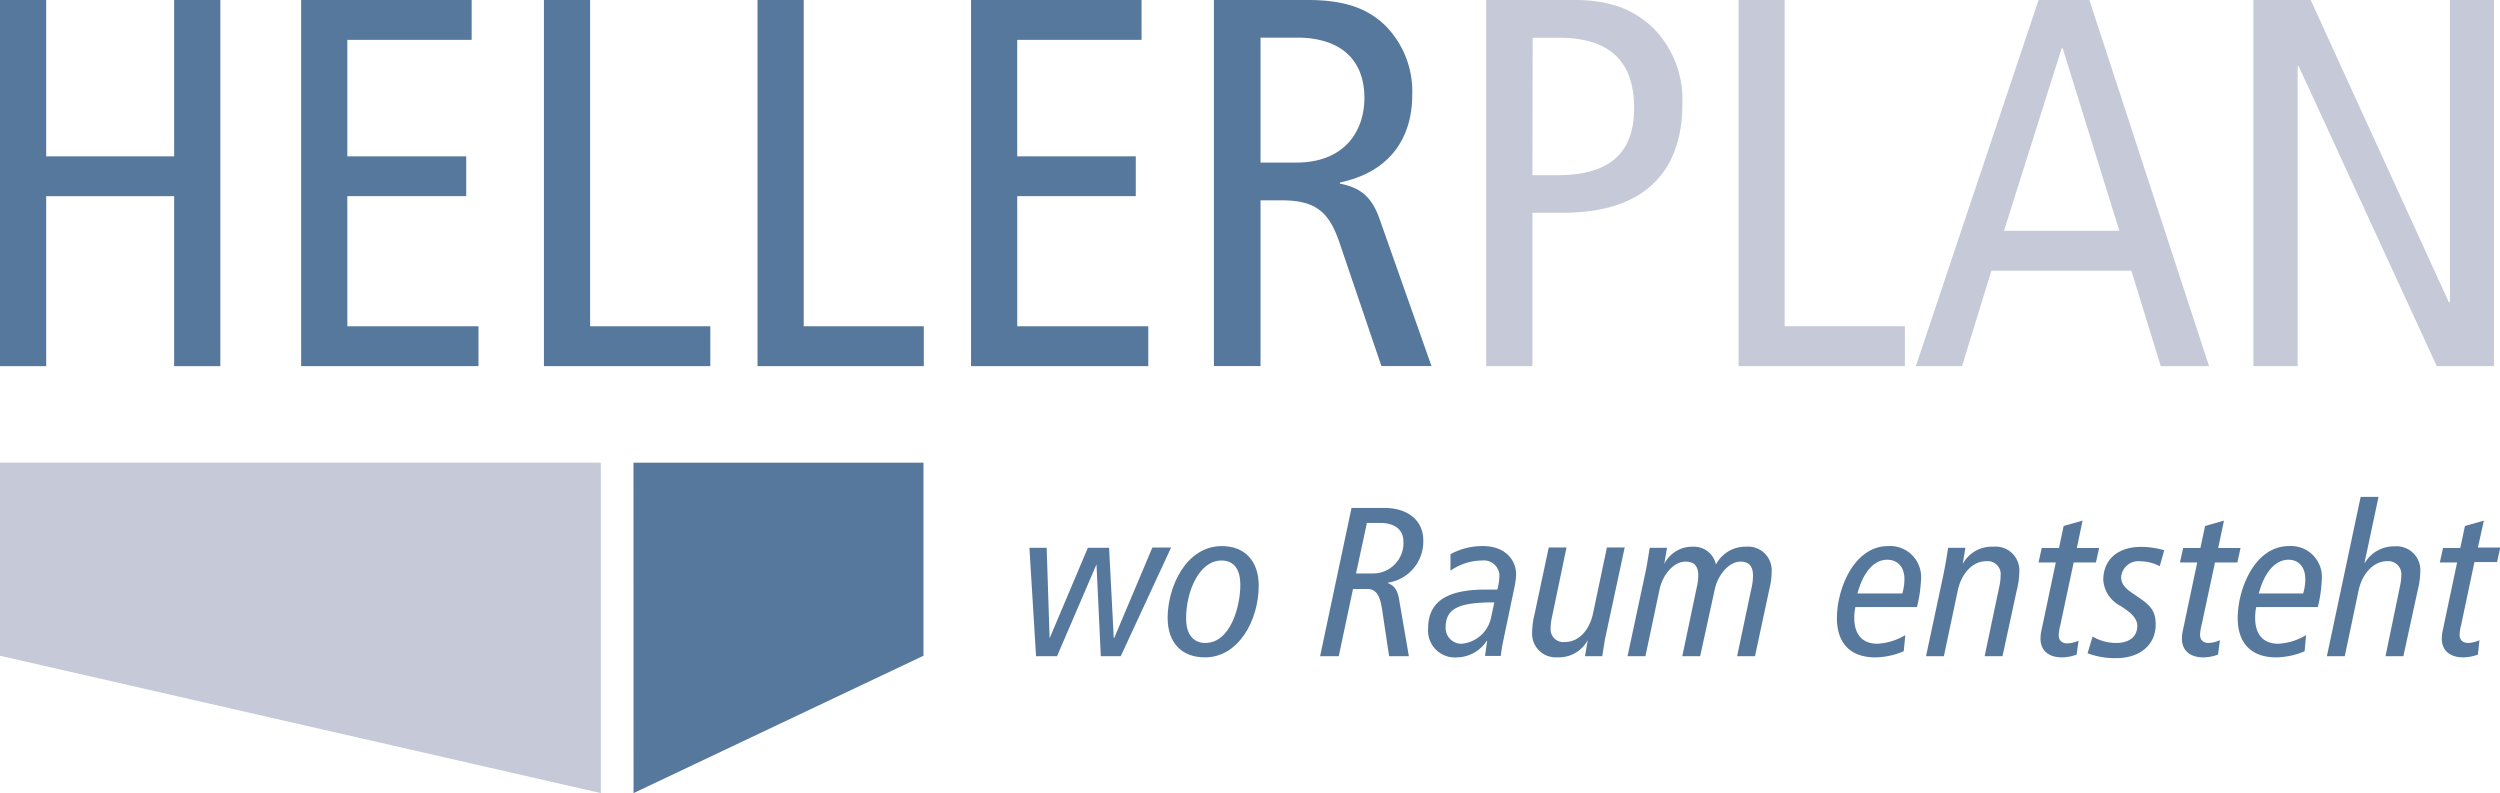
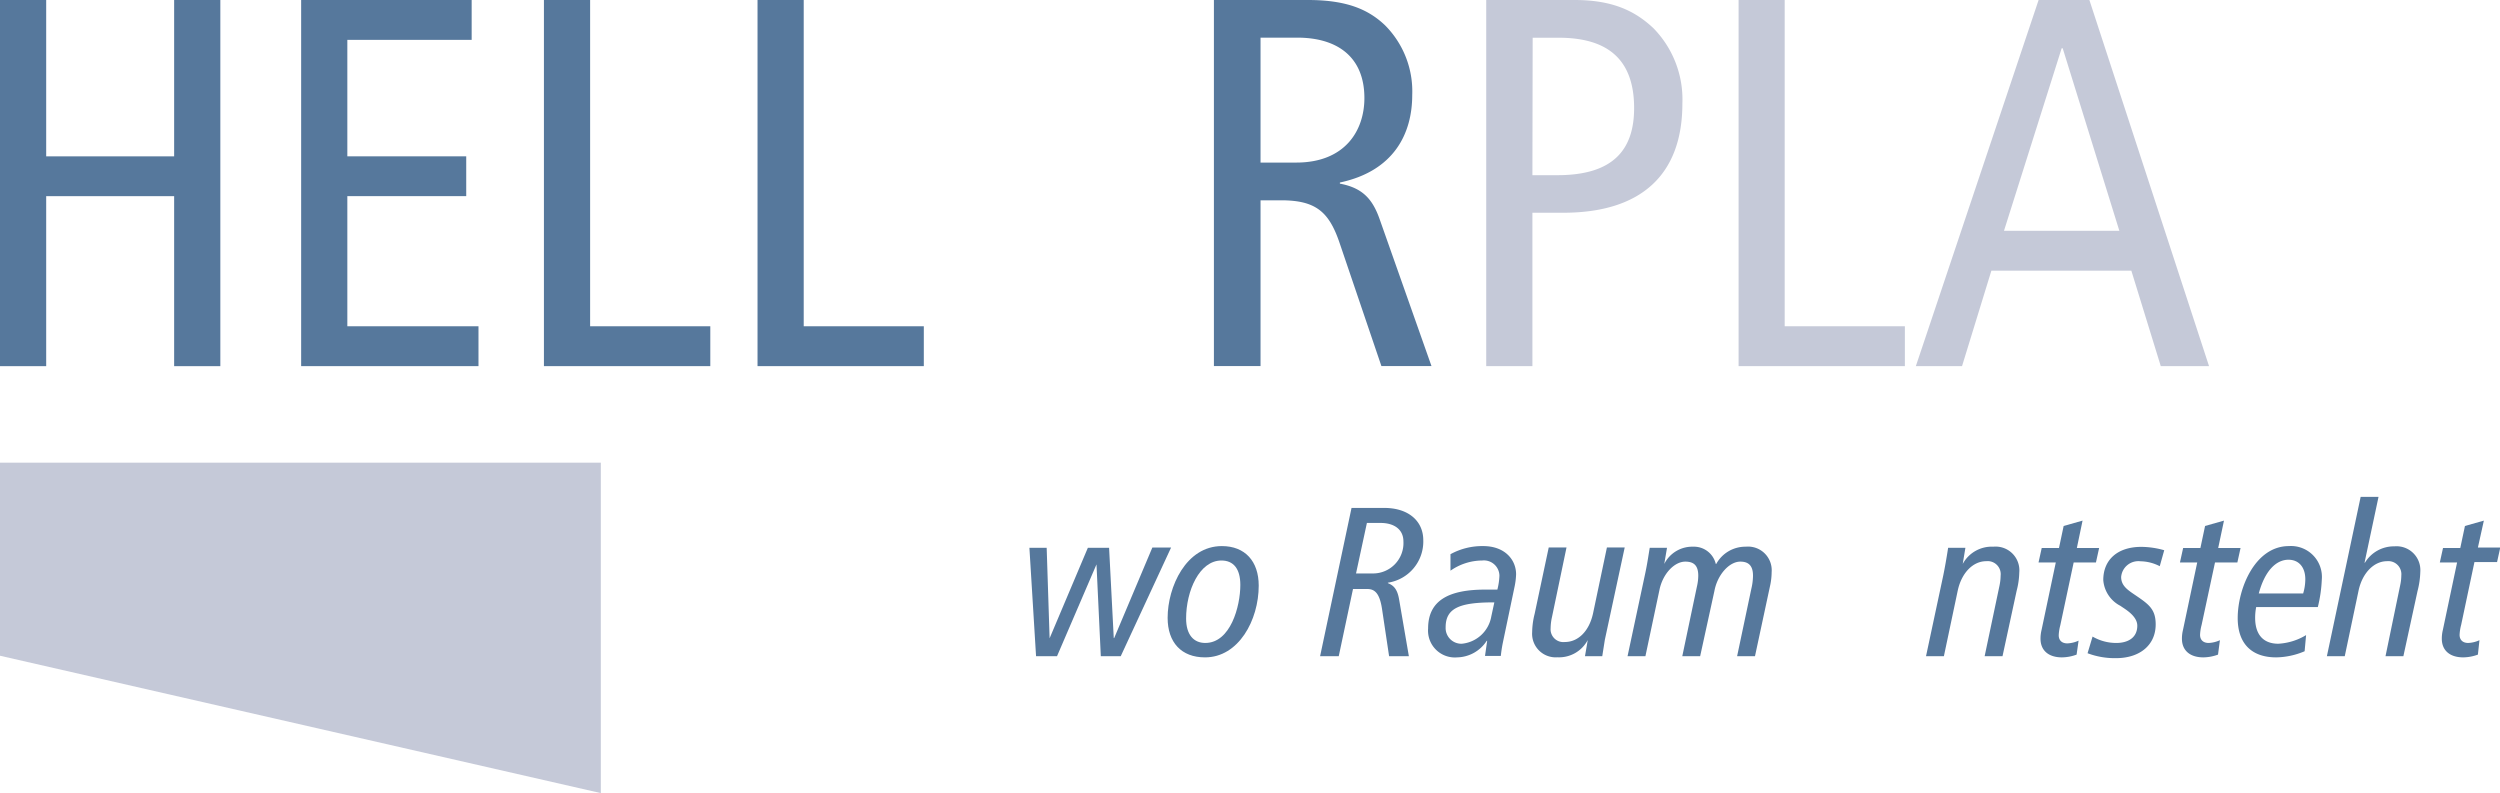
<svg xmlns="http://www.w3.org/2000/svg" id="Ebene_1" data-name="Ebene 1" width="289.56" height="91.86" viewBox="0 0 289.56 91.86">
  <g>
    <g>
      <path d="M0,0H5.35V18.11H20.17V0h5.35V42.41H20.17V22.72H5.35V42.41H0Z" fill="#56789c" />
      <path d="M34.88,0H54.63V4.62H40.23V18.11H54v4.61H40.23V37.79H55.42v4.62H34.88Z" fill="#56789c" />
      <path d="M63,0h5.35V37.79H82.27v4.62H63Z" fill="#56789c" />
      <path d="M87.74,0h5.35V37.79H107v4.62H87.74Z" fill="#56789c" />
-       <path d="M112.47,0h19.75V4.62h-14.4V18.11h13.73v4.61H117.82V37.79H133v4.62H112.47Z" fill="#56789c" />
      <path d="M140.6,0h10.88c4.5,0,7,1.09,8.93,2.92A10.83,10.83,0,0,1,163.57,11c0,4.49-2.13,8.81-8.38,10.14v.13c2.55.48,3.76,1.7,4.61,4.13l6,17H160l-4.87-14.34c-1.21-3.52-2.73-4.86-6.74-4.86H146v19.2H140.6ZM146,18.83h4.13c5.71,0,7.9-3.76,7.9-7.47,0-4.74-3.1-7-7.78-7H146Z" fill="#56789c" />
      <path d="M172.14,0h10.21c4.25,0,6.92,1.15,9.17,3.28A11.8,11.8,0,0,1,194.86,12c0,8.26-4.8,12.64-13.79,12.64h-3.58V42.41h-5.35Zm5.35,20.29h2.91c6.5,0,8.87-3,8.87-7.77,0-5.84-3.28-8.15-8.75-8.15h-3Z" fill="#c5c9d8" />
      <path d="M201.37,0h5.34V37.79h13.92v4.62H201.37Z" fill="#c5c9d8" />
      <path d="M242,0l13.86,42.41h-5.59l-3.41-11.06H230.65l-3.4,11.06H221.9L236.12,0Zm3.47,26.73L238.91,5.59h-.12l-6.68,21.14Z" fill="#c5c9d8" />
-       <path d="M261,0h6.63l16,35h.13V0h5.1V42.41h-6.62l-16-34.75h-.12V42.41H261Z" fill="#c5c9d8" />
    </g>
    <g>
      <polygon points="69.59 91.86 0 75.95 0 53.59 69.59 53.59 69.59 91.86" fill="#c5c9d8" />
-       <polygon points="73.38 91.86 106.96 75.95 106.96 53.59 73.37 53.59 73.38 91.86" fill="#56789c" />
    </g>
    <g>
      <path d="M129.81,76H127.5L127,65.37H127L122.43,76H120l-.77-12.55h2l.34,10.48h0l4.43-10.48h2.46L129,73.9h.05l4.42-10.48h2.17Z" fill="#56789c" />
      <path d="M135.24,71.56c0-3.59,2.14-8.31,6.28-8.31,2.68,0,4.27,1.75,4.27,4.58,0,4-2.33,8.31-6.22,8.31C136.84,76.14,135.24,74.42,135.24,71.56Zm6.23-6.64c-2.54,0-4.09,3.5-4.09,6.72,0,1.87.87,2.83,2.22,2.83,2.92,0,4.06-4.23,4.06-6.72C143.66,65.88,142.87,64.92,141.47,64.92Z" fill="#56789c" />
      <path d="M163.18,76h-2.29l-.81-5.41c-.29-2-.93-2.37-1.74-2.37h-1.63L155.06,76H152.9l3.64-17.17h3.79c2.78,0,4.52,1.5,4.52,3.74a4.82,4.82,0,0,1-4.1,4.92v.05c.68.27,1.1.71,1.3,1.89ZM159,66.42a3.52,3.52,0,0,0,3.55-3.71c0-1.4-1.09-2.14-2.64-2.14h-1.59l-1.26,5.85Z" fill="#56789c" />
      <path d="M174.08,74.37a15.87,15.87,0,0,0-.25,1.6H172l.25-1.75h-.05a4.18,4.18,0,0,1-3.42,1.92,3.11,3.11,0,0,1-3.37-3.35c0-3.29,2.46-4.5,6.61-4.5h1.41a7.46,7.46,0,0,0,.24-1.62,1.8,1.8,0,0,0-2-1.75A6.46,6.46,0,0,0,168,66.1l0-1.91a7.64,7.64,0,0,1,3.79-.94c2.51,0,3.81,1.58,3.81,3.27a8.13,8.13,0,0,1-.17,1.4Zm-1-4.6H173c-3.93,0-5.56.66-5.56,2.88a1.82,1.82,0,0,0,1.87,1.91,3.83,3.83,0,0,0,3.42-3.17Z" fill="#56789c" />
      <path d="M185.58,76h-2l.32-1.87h0a3.76,3.76,0,0,1-3.51,2,2.73,2.73,0,0,1-2.93-2.9,9.16,9.16,0,0,1,.29-2.14l1.63-7.68h2.06l-1.69,8.09a6.13,6.13,0,0,0-.15,1.26,1.48,1.48,0,0,0,1.65,1.6c1.52,0,2.82-1.23,3.27-3.35l1.6-7.6h2.06L185.88,74.1Z" fill="#56789c" />
      <path d="M203.27,76H201.2l1.65-7.82a6.76,6.76,0,0,0,.19-1.5c0-1.19-.54-1.63-1.47-1.63-1.3,0-2.66,1.55-3,3.4L196.92,76h-2.07l1.7-8.09a5.57,5.57,0,0,0,.15-1.23c0-1.19-.52-1.63-1.5-1.63-1.28,0-2.63,1.43-3,3.3L190.58,76h-2.07l2-9.37c.3-1.36.47-2.64.57-3.18h2l-.32,1.87h0a3.63,3.63,0,0,1,3.34-2,2.6,2.6,0,0,1,2.63,2h.05a3.85,3.85,0,0,1,3.42-2,2.74,2.74,0,0,1,3,2.93,7.77,7.77,0,0,1-.14,1.4Z" fill="#56789c" />
-       <path d="M220.5,75.43a8.7,8.7,0,0,1-3.29.71c-2.83,0-4.45-1.58-4.45-4.55,0-3.42,2-8.34,5.92-8.34a3.59,3.59,0,0,1,3.82,3.89,15.88,15.88,0,0,1-.47,3.17H214.9a5.77,5.77,0,0,0-.13,1.25c0,2,1,3,2.68,3a7,7,0,0,0,3.23-1Zm-.17-6.69a5.86,5.86,0,0,0,.25-1.65c0-1.38-.74-2.26-2-2.26-1.45,0-2.75,1.32-3.44,3.91Z" fill="#56789c" />
      <path d="M231.94,76h-2.07l1.72-8.17a5.88,5.88,0,0,0,.13-1.15A1.51,1.51,0,0,0,230.05,65c-1.53,0-2.86,1.35-3.3,3.42L225.15,76h-2.07l2-9.37c.19-.94.34-1.77.56-3.18h2l-.31,1.87h0a3.82,3.82,0,0,1,3.55-2,2.75,2.75,0,0,1,3,3,9,9,0,0,1-.3,2.09Z" fill="#56789c" />
      <path d="M240.52,75.82a5.06,5.06,0,0,1-1.7.32c-1.5,0-2.48-.76-2.48-2.17a4.26,4.26,0,0,1,.12-1l1.65-7.82h-2l.37-1.68h2l.54-2.55,2.19-.62-.66,3.17h2.58l-.37,1.68h-2.58l-1.55,7.28a5.32,5.32,0,0,0-.18,1.15c0,.57.35.94,1,.94a3.41,3.41,0,0,0,1.3-.32Z" fill="#56789c" />
      <path d="M242.37,73.73a5.44,5.44,0,0,0,2.75.74c1.3,0,2.43-.57,2.43-2,0-1.19-1.57-2-1.94-2.29a3.66,3.66,0,0,1-2-3c0-2.36,1.67-3.84,4.4-3.84a9.93,9.93,0,0,1,2.66.39l-.52,1.85a5,5,0,0,0-2.24-.57,2,2,0,0,0-2.23,1.82c0,1.06.83,1.55,1.77,2.19,1.47,1,2.23,1.58,2.23,3.3,0,2.41-1.86,3.91-4.59,3.91a8.91,8.91,0,0,1-3.3-.57Z" fill="#56789c" />
      <path d="M256.9,75.82a5.11,5.11,0,0,1-1.7.32c-1.5,0-2.48-.76-2.48-2.17a4.26,4.26,0,0,1,.12-1l1.65-7.82h-2l.37-1.68h2l.54-2.55,2.19-.62-.67,3.17h2.59l-.37,1.68h-2.59L255,72.38a5.32,5.32,0,0,0-.18,1.15c0,.57.35.94,1,.94a3.45,3.45,0,0,0,1.3-.32Z" fill="#56789c" />
      <path d="M266.93,75.43a8.7,8.7,0,0,1-3.29.71c-2.83,0-4.46-1.58-4.46-4.55,0-3.42,2-8.34,5.93-8.34a3.58,3.58,0,0,1,3.81,3.89,15.85,15.85,0,0,1-.46,3.17h-7.14a6.41,6.41,0,0,0-.12,1.25c0,2,1,3,2.68,3a6.93,6.93,0,0,0,3.22-1Zm-.17-6.69a5.86,5.86,0,0,0,.25-1.65c0-1.38-.74-2.26-1.95-2.26-1.45,0-2.75,1.32-3.44,3.91Z" fill="#56789c" />
      <path d="M278.37,76H276.3L278,67.78a5.52,5.52,0,0,0,.13-1.13A1.51,1.51,0,0,0,276.47,65c-1.5,0-2.85,1.35-3.29,3.4L271.58,76h-2.07l3.91-18.45h2.07l-1.62,7.62h.05a3.92,3.92,0,0,1,3.41-1.89,2.76,2.76,0,0,1,3,2.93,9.77,9.77,0,0,1-.32,2.24Z" fill="#56789c" />
      <path d="M287,75.82a5.11,5.11,0,0,1-1.7.32c-1.5,0-2.48-.76-2.48-2.17a4.26,4.26,0,0,1,.12-1l1.65-7.82h-2l.37-1.68h2l.54-2.55,2.19-.62L287,63.42h2.59l-.37,1.68H286.6l-1.54,7.28a5.32,5.32,0,0,0-.18,1.15c0,.57.35.94,1,.94a3.45,3.45,0,0,0,1.3-.32Z" fill="#56789c" />
    </g>
  </g>
</svg>